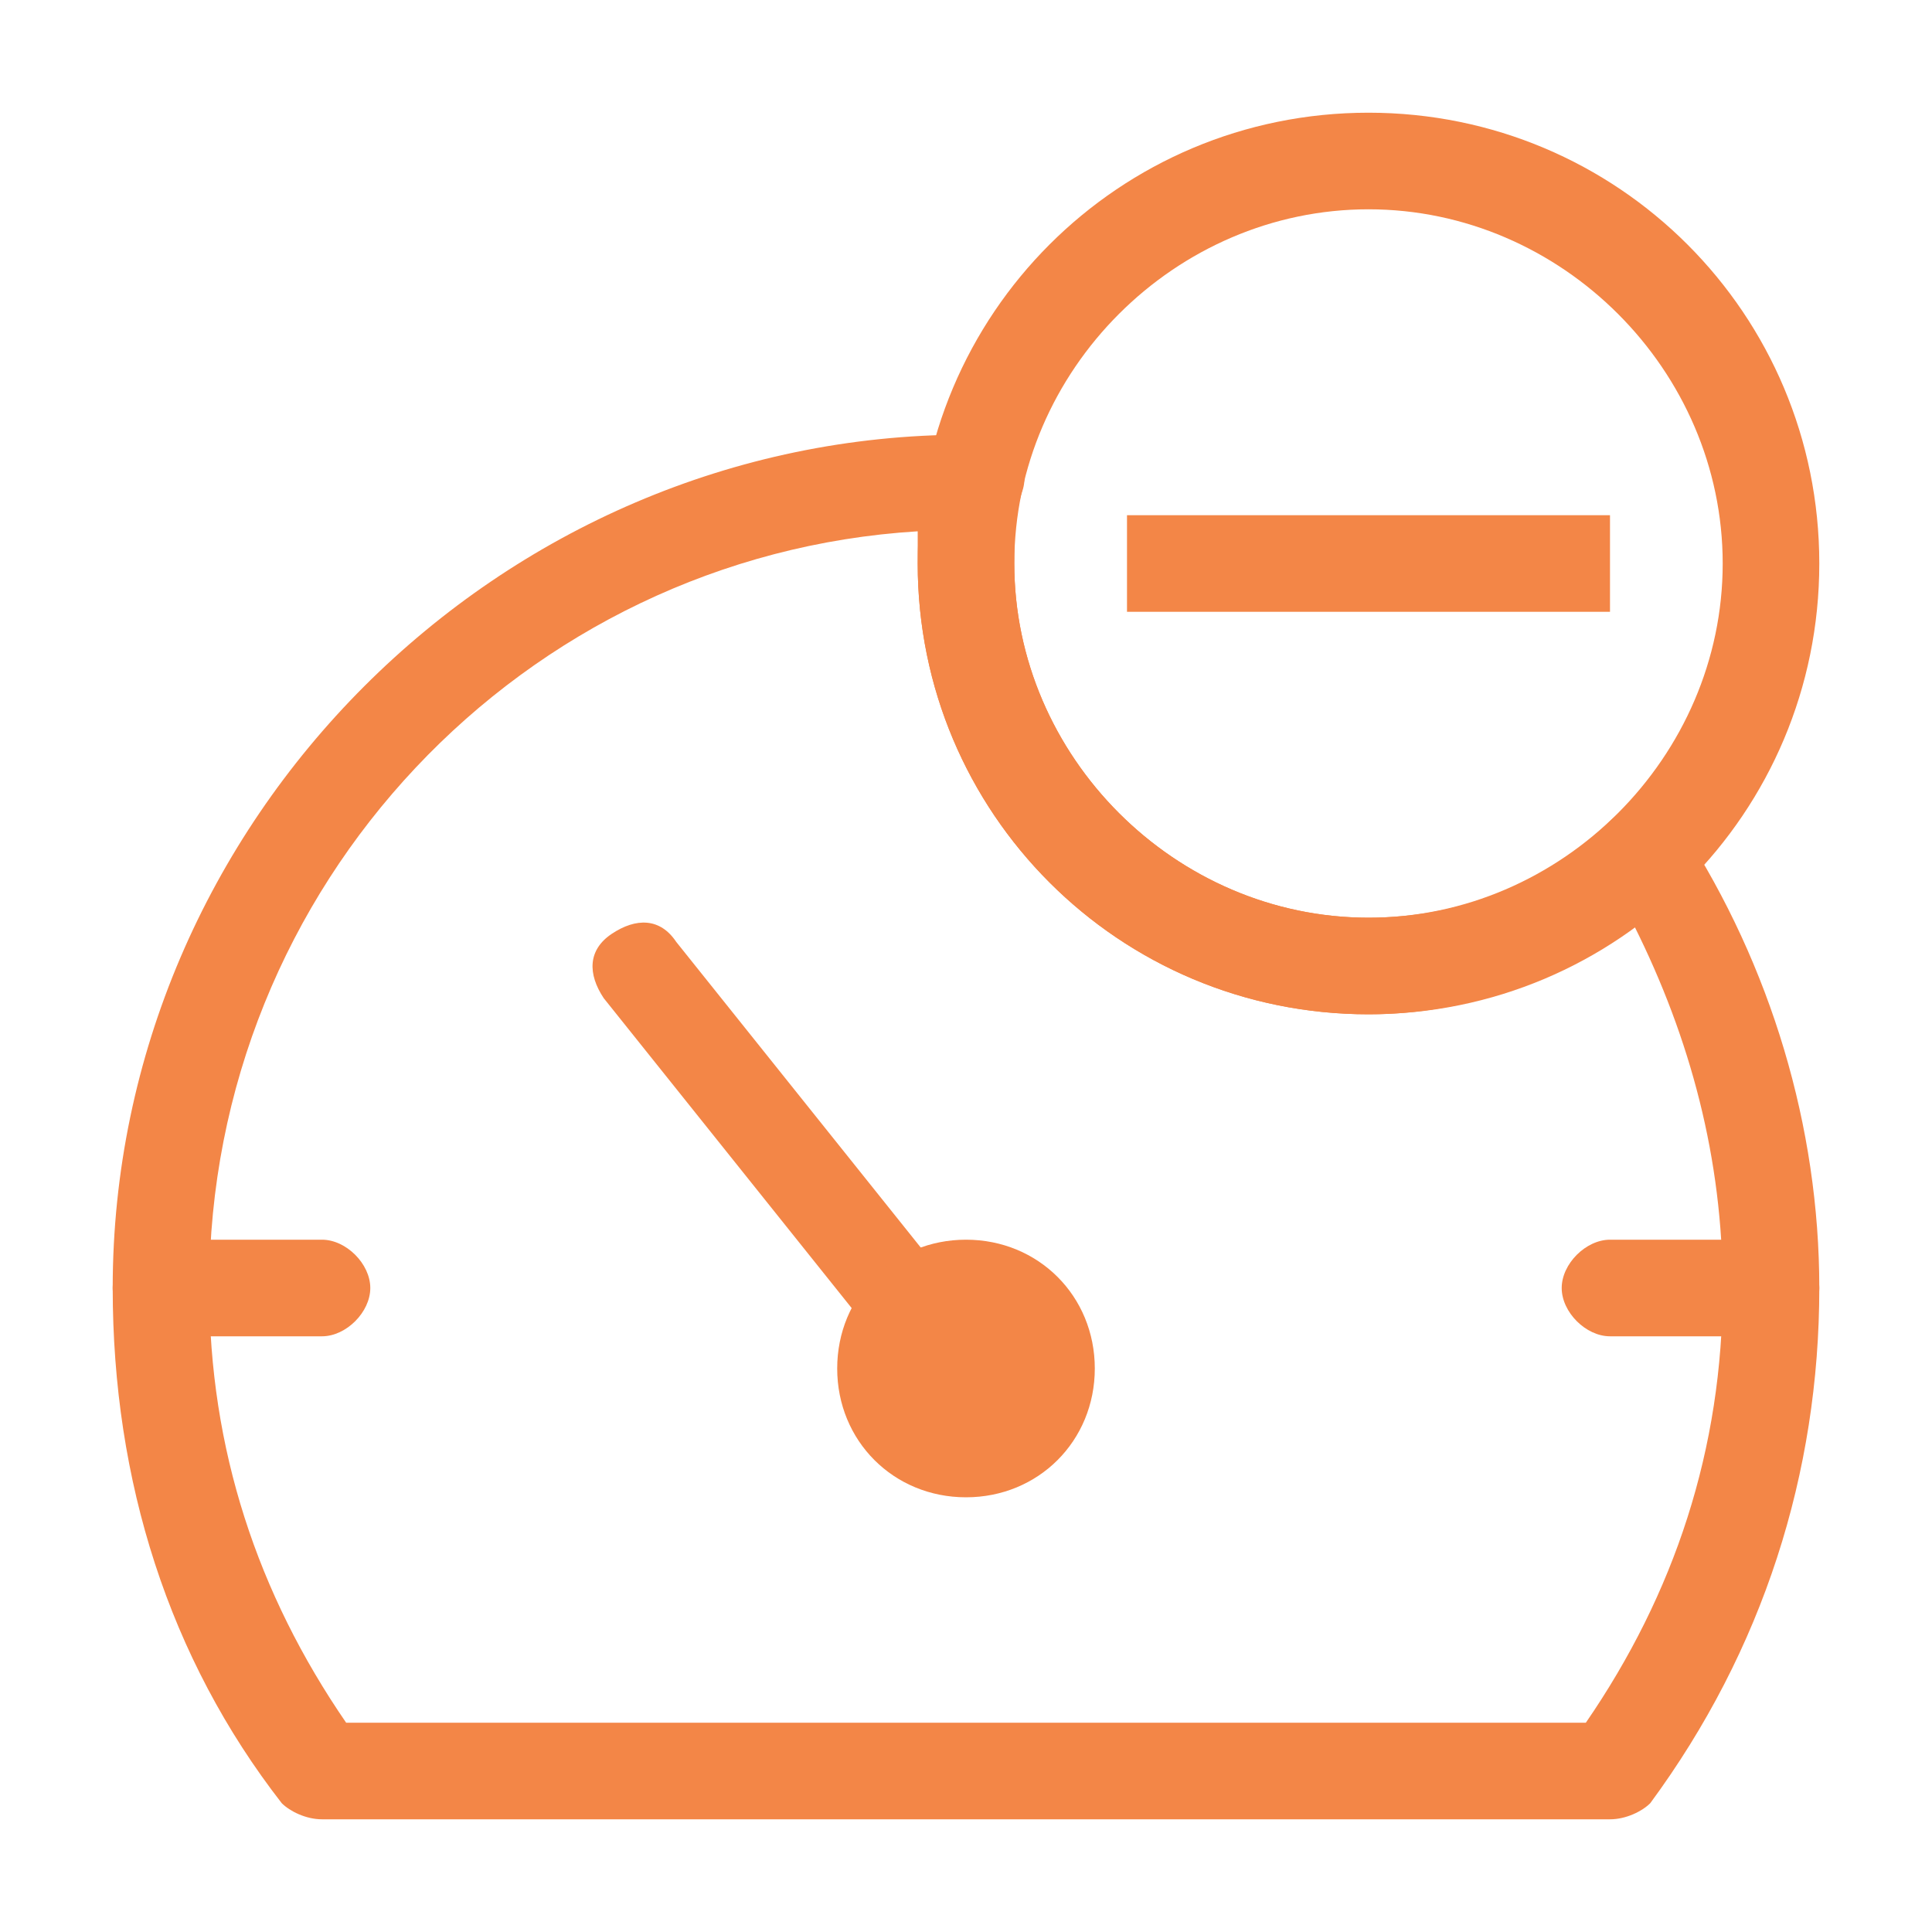
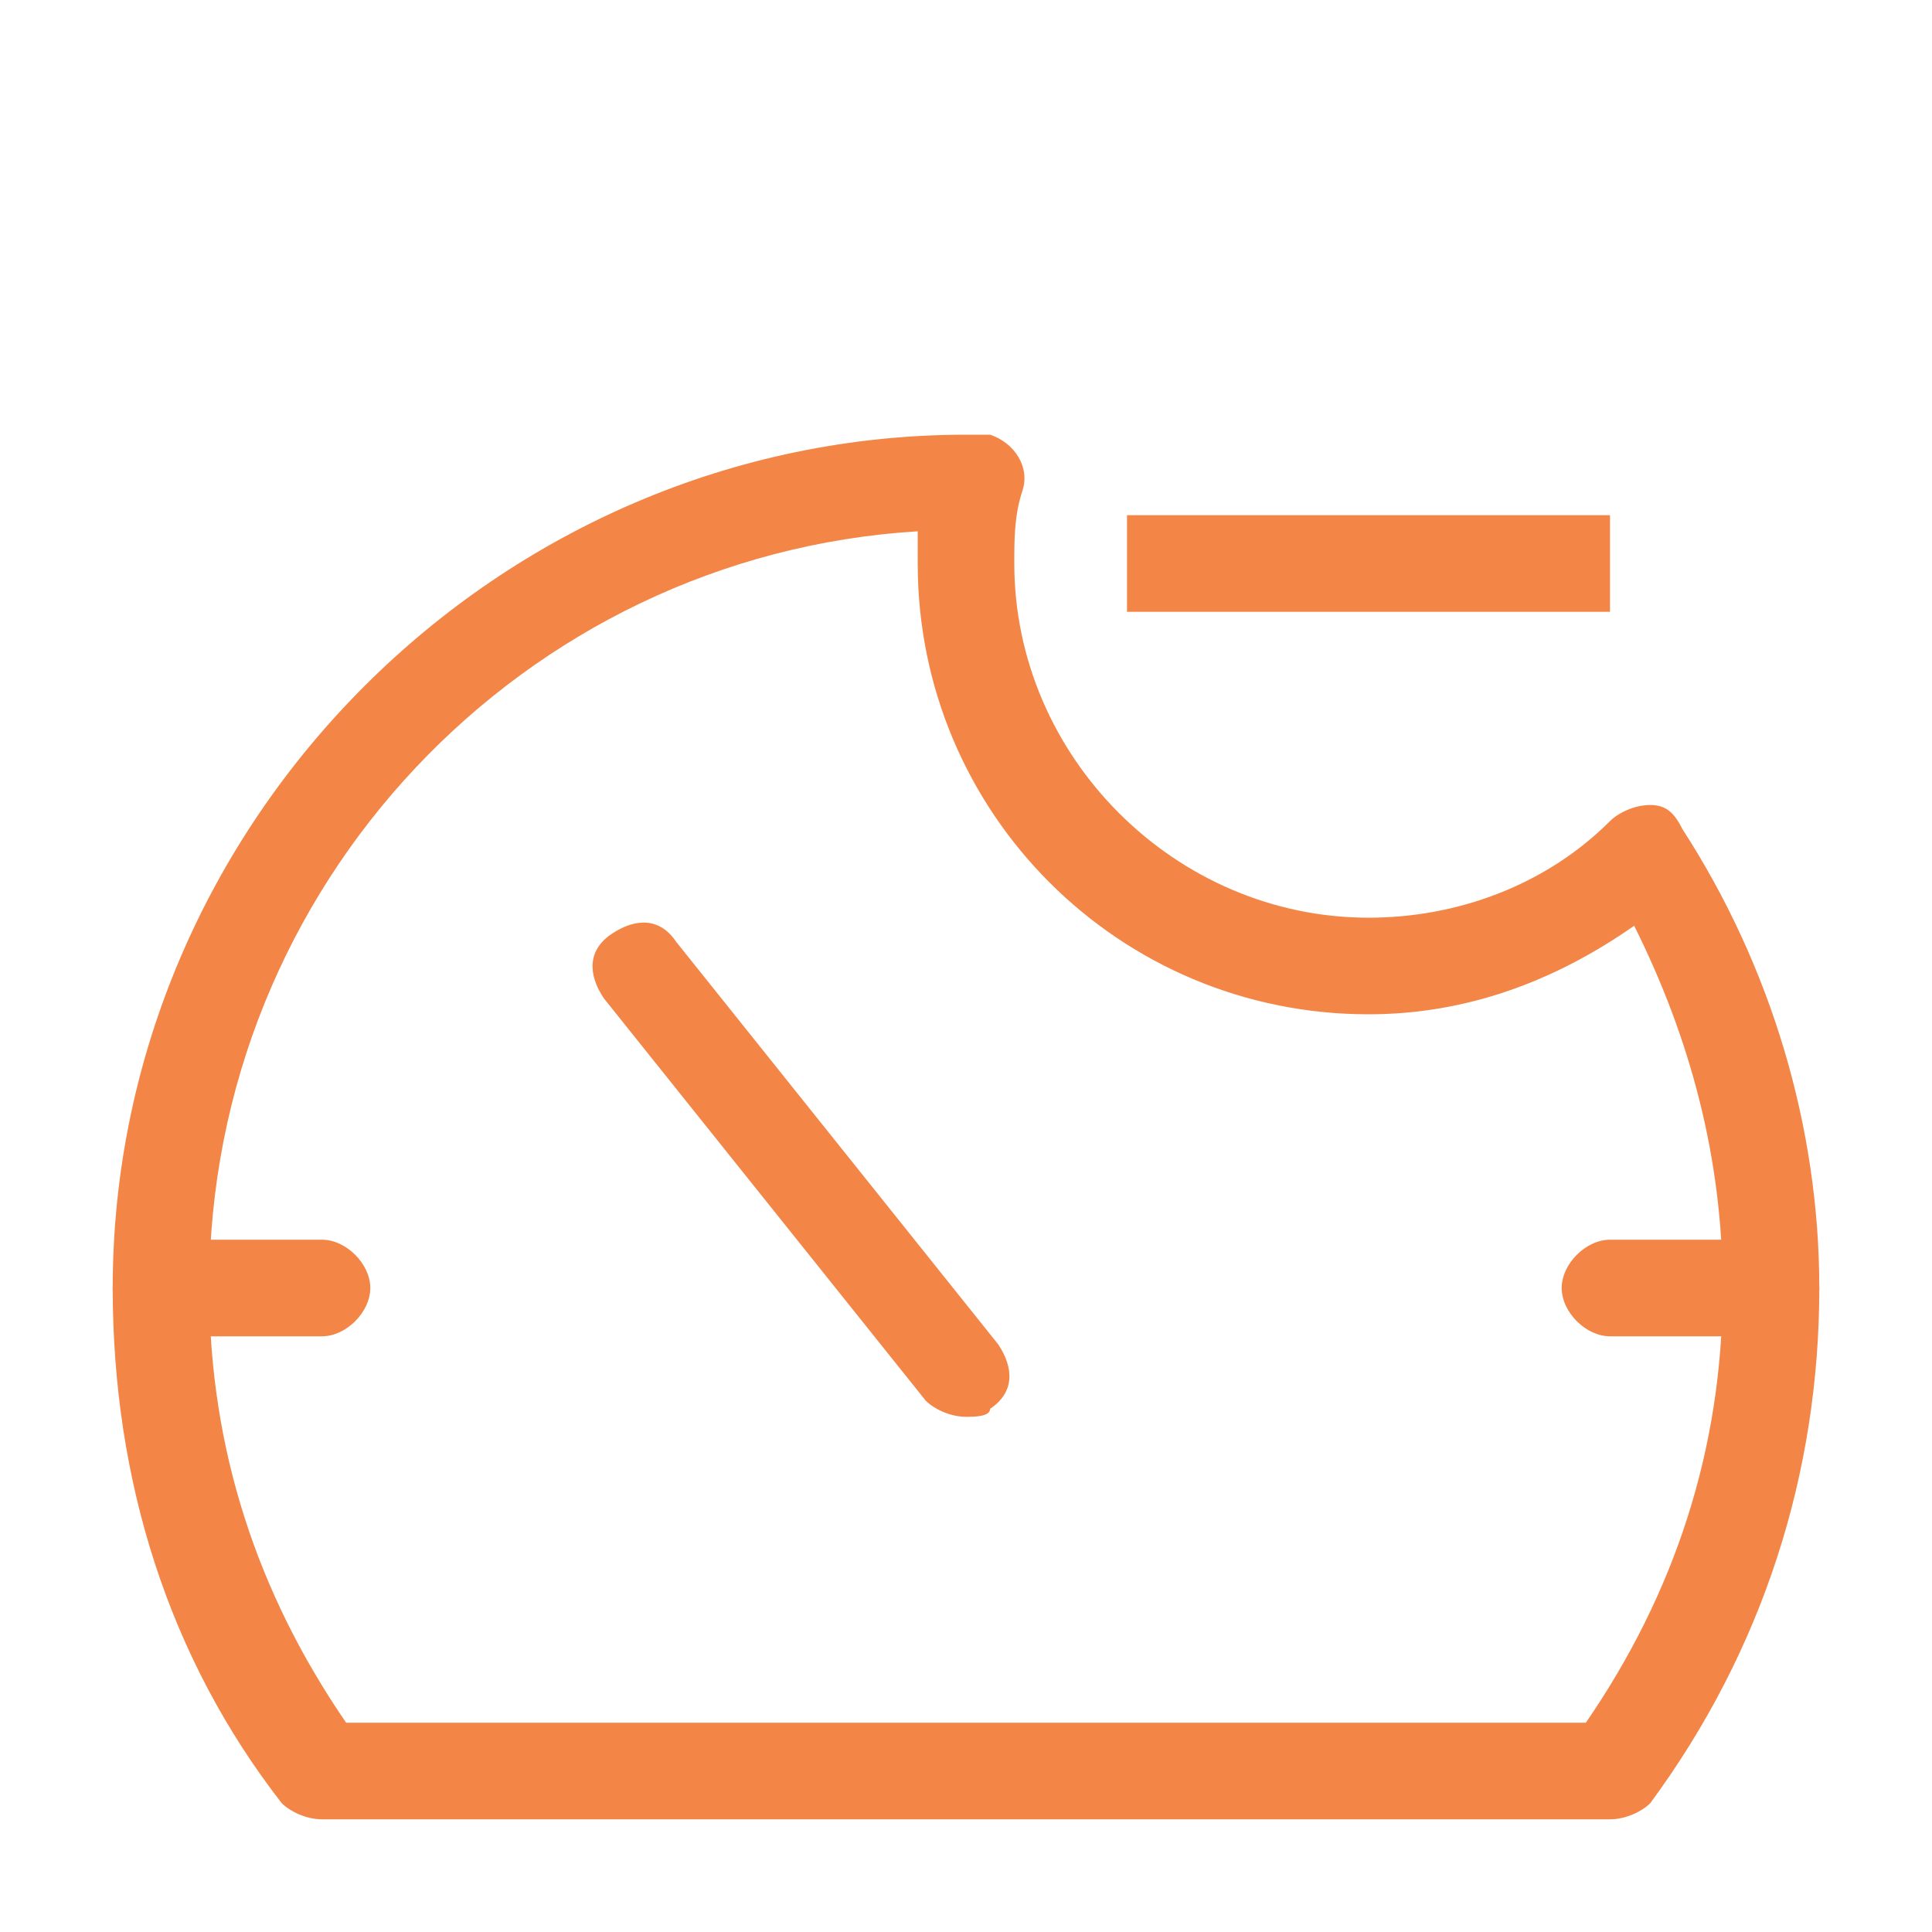
<svg xmlns="http://www.w3.org/2000/svg" version="1.1" width="512" height="512" x="0" y="0" viewBox="0 0 24 24" style="enable-background:new 0 0 512 512" xml:space="preserve" class="">
  <g>
    <path d="M20 22.6H4c-.2 0-.4-.1-.5-.2-1.4-1.8-2.1-4-2.1-6.4C1.4 10.2 6.2 5.4 12 5.4h.3c.3.1.5.4.4.7s-.1.6-.1.9c0 2.4 2 4.4 4.4 4.4 1.1 0 2.2-.4 3-1.2.1-.1.3-.2.5-.2s.3.1.4.3C22 12 22.6 14 22.6 16c0 2.3-.7 4.5-2.1 6.4-.1.1-.3.2-.5.2zM4.3 21.4h15.4c1.1-1.6 1.7-3.4 1.7-5.4 0-1.6-.4-3.1-1.1-4.5-1 .7-2.1 1.1-3.3 1.1-3.1 0-5.6-2.5-5.6-5.6v-.4C6.5 6.9 2.6 11 2.6 16c0 2 .6 3.8 1.7 5.4z" fill="#f38647" opacity="1" data-original="#000000" class="" />
    <path d="M4 16.6H2c-.3 0-.6-.3-.6-.6s.3-.6.6-.6h2c.3 0 .6.3.6.6s-.3.6-.6.6zM22 16.6h-2c-.3 0-.6-.3-.6-.6s.3-.6.6-.6h2c.3 0 .6.3.6.6s-.3.6-.6.6zM12 17.6c-.2 0-.4-.1-.5-.2l-4-5c-.2-.3-.2-.6.1-.8s.6-.2.8.1l4 5c.2.3.2.6-.1.8 0 .1-.2.1-.3.1z" fill="#f38647" opacity="1" data-original="#000000" class="" />
-     <path d="M12 18.6c-.9 0-1.6-.7-1.6-1.6s.7-1.6 1.6-1.6 1.6.7 1.6 1.6-.7 1.6-1.6 1.6zm0-2c-.2 0-.4.2-.4.4s.2.4.4.4.4-.2.4-.4-.2-.4-.4-.4zM17 12.6c-3.1 0-5.6-2.5-5.6-5.6s2.5-5.6 5.6-5.6 5.6 2.5 5.6 5.6-2.5 5.6-5.6 5.6zm0-10c-2.4 0-4.4 2-4.4 4.4s2 4.4 4.4 4.4 4.4-2 4.4-4.4-2-4.4-4.4-4.4z" fill="#f38647" opacity="1" data-original="#000000" class="" />
    <path d="M14 6.4h6v1.2h-6z" fill="#f38647" opacity="1" data-original="#000000" class="" />
  </g>
</svg>